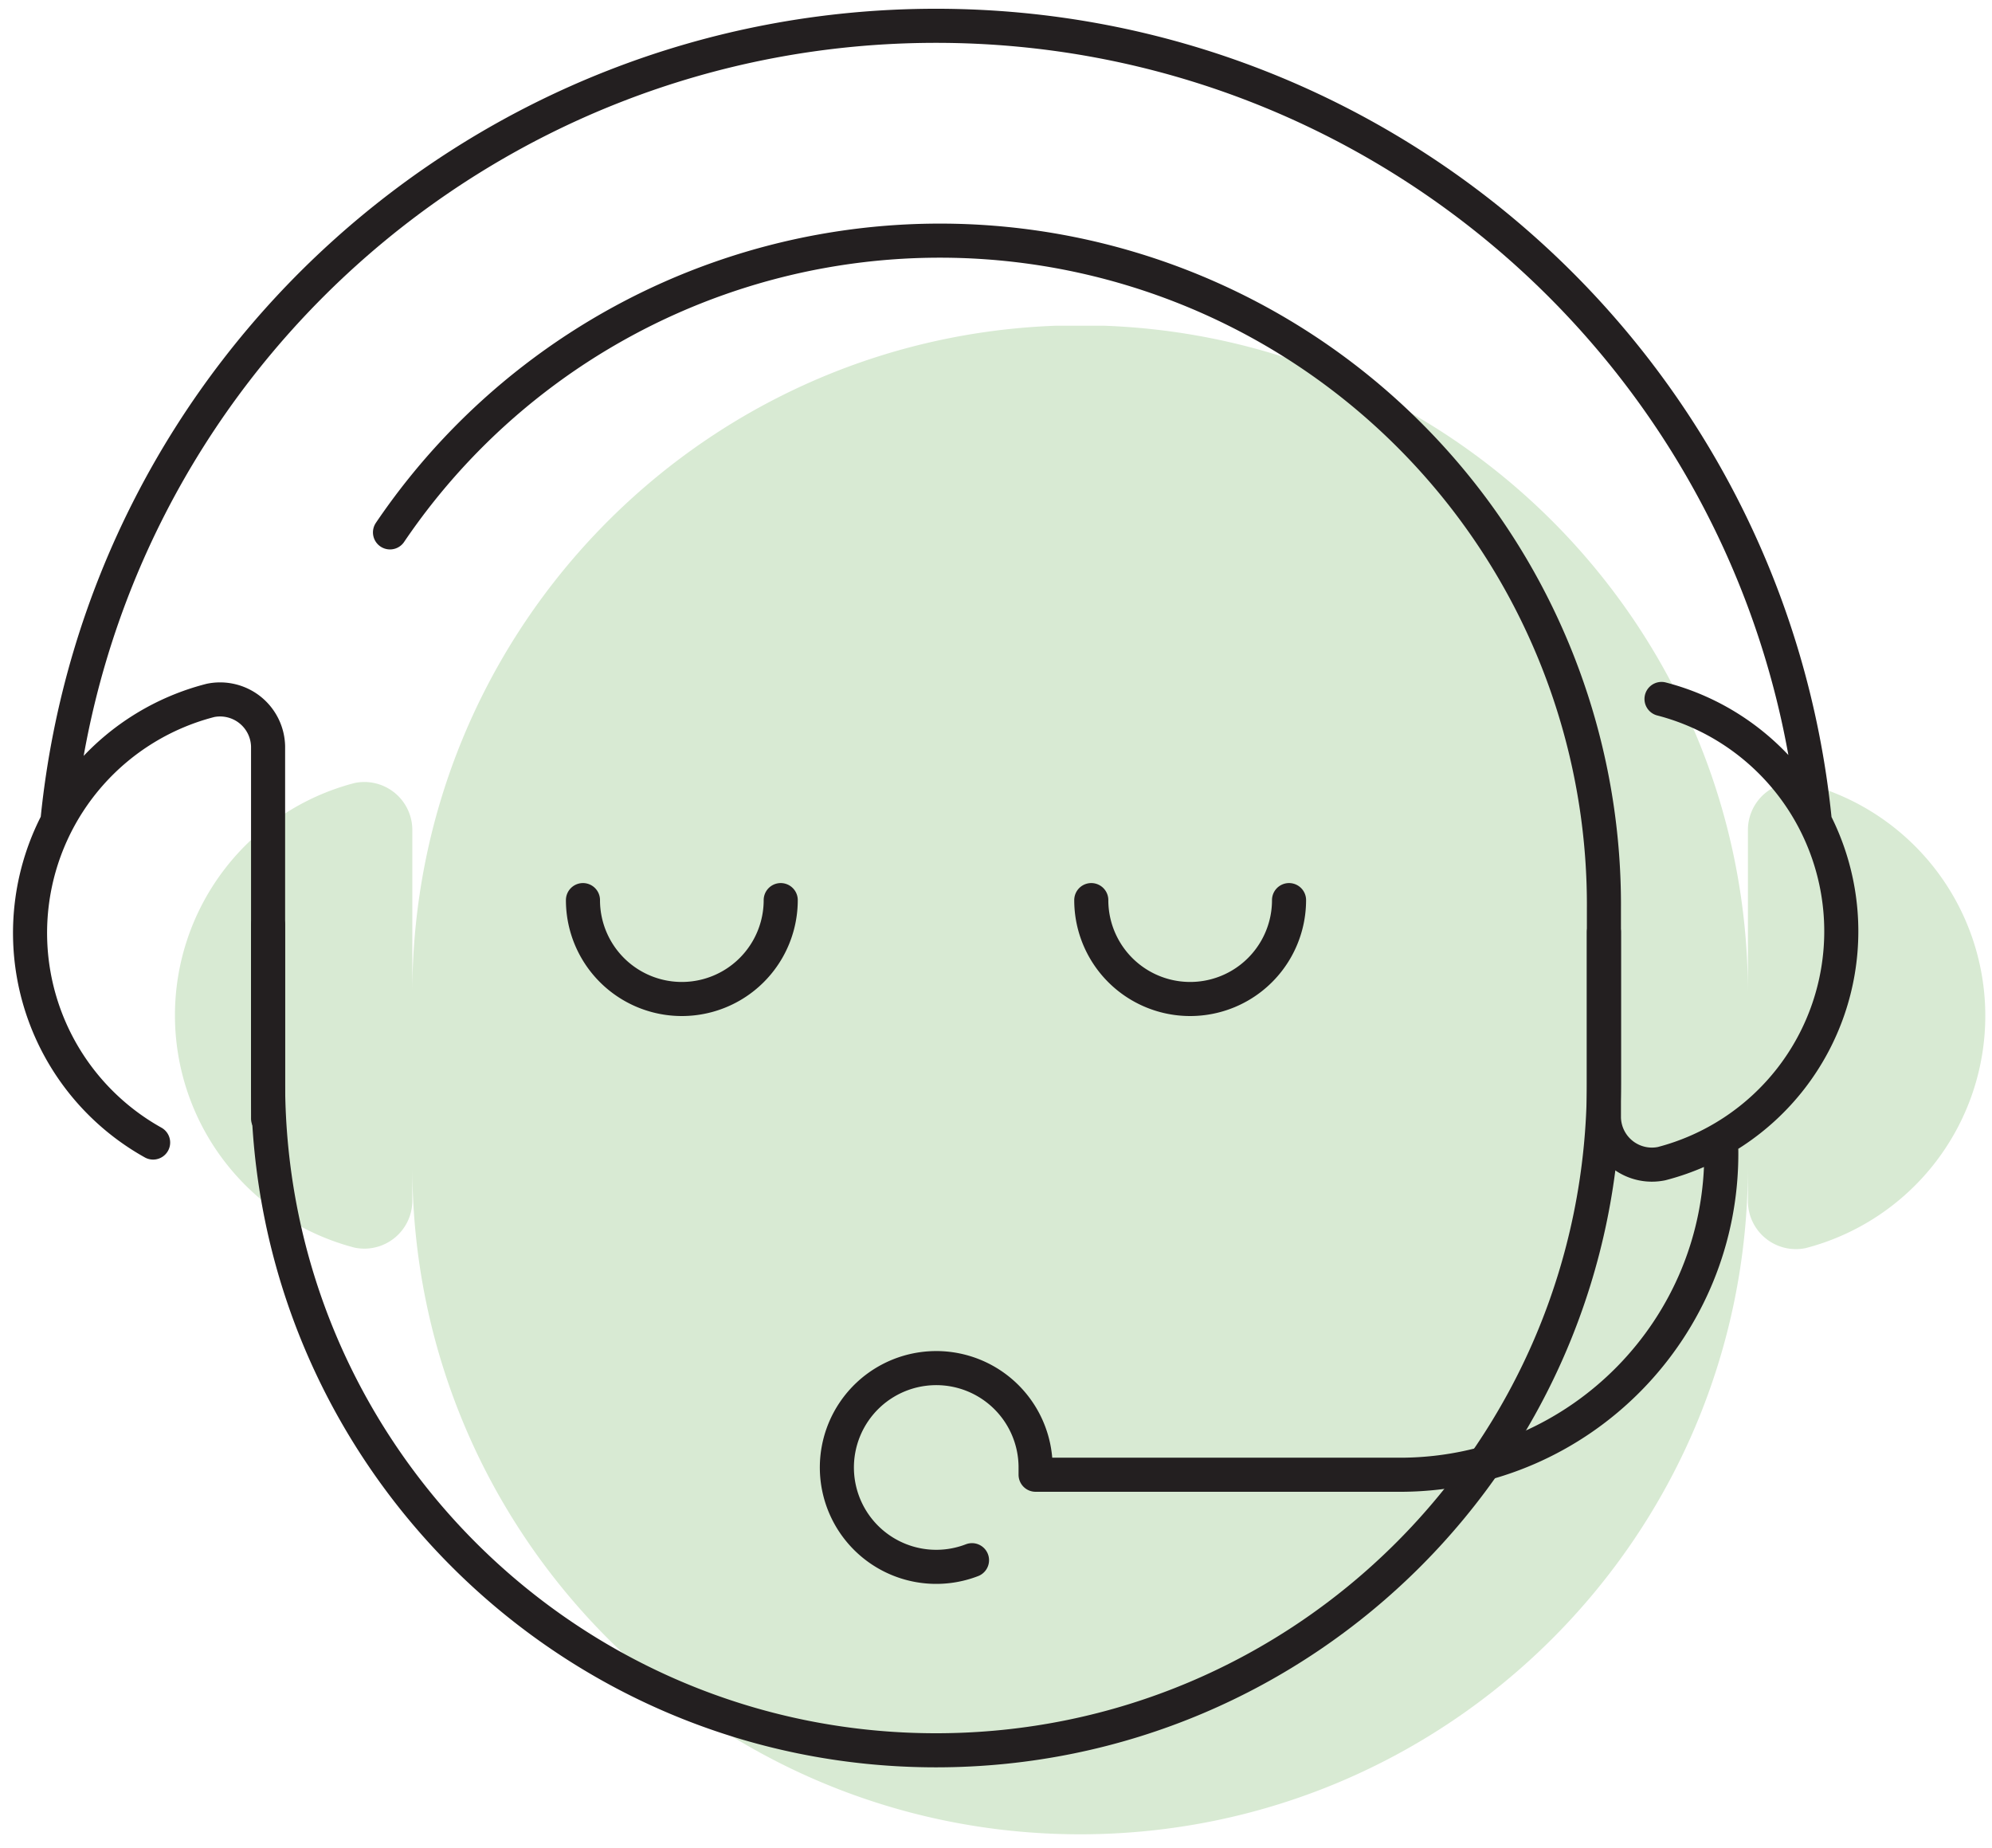
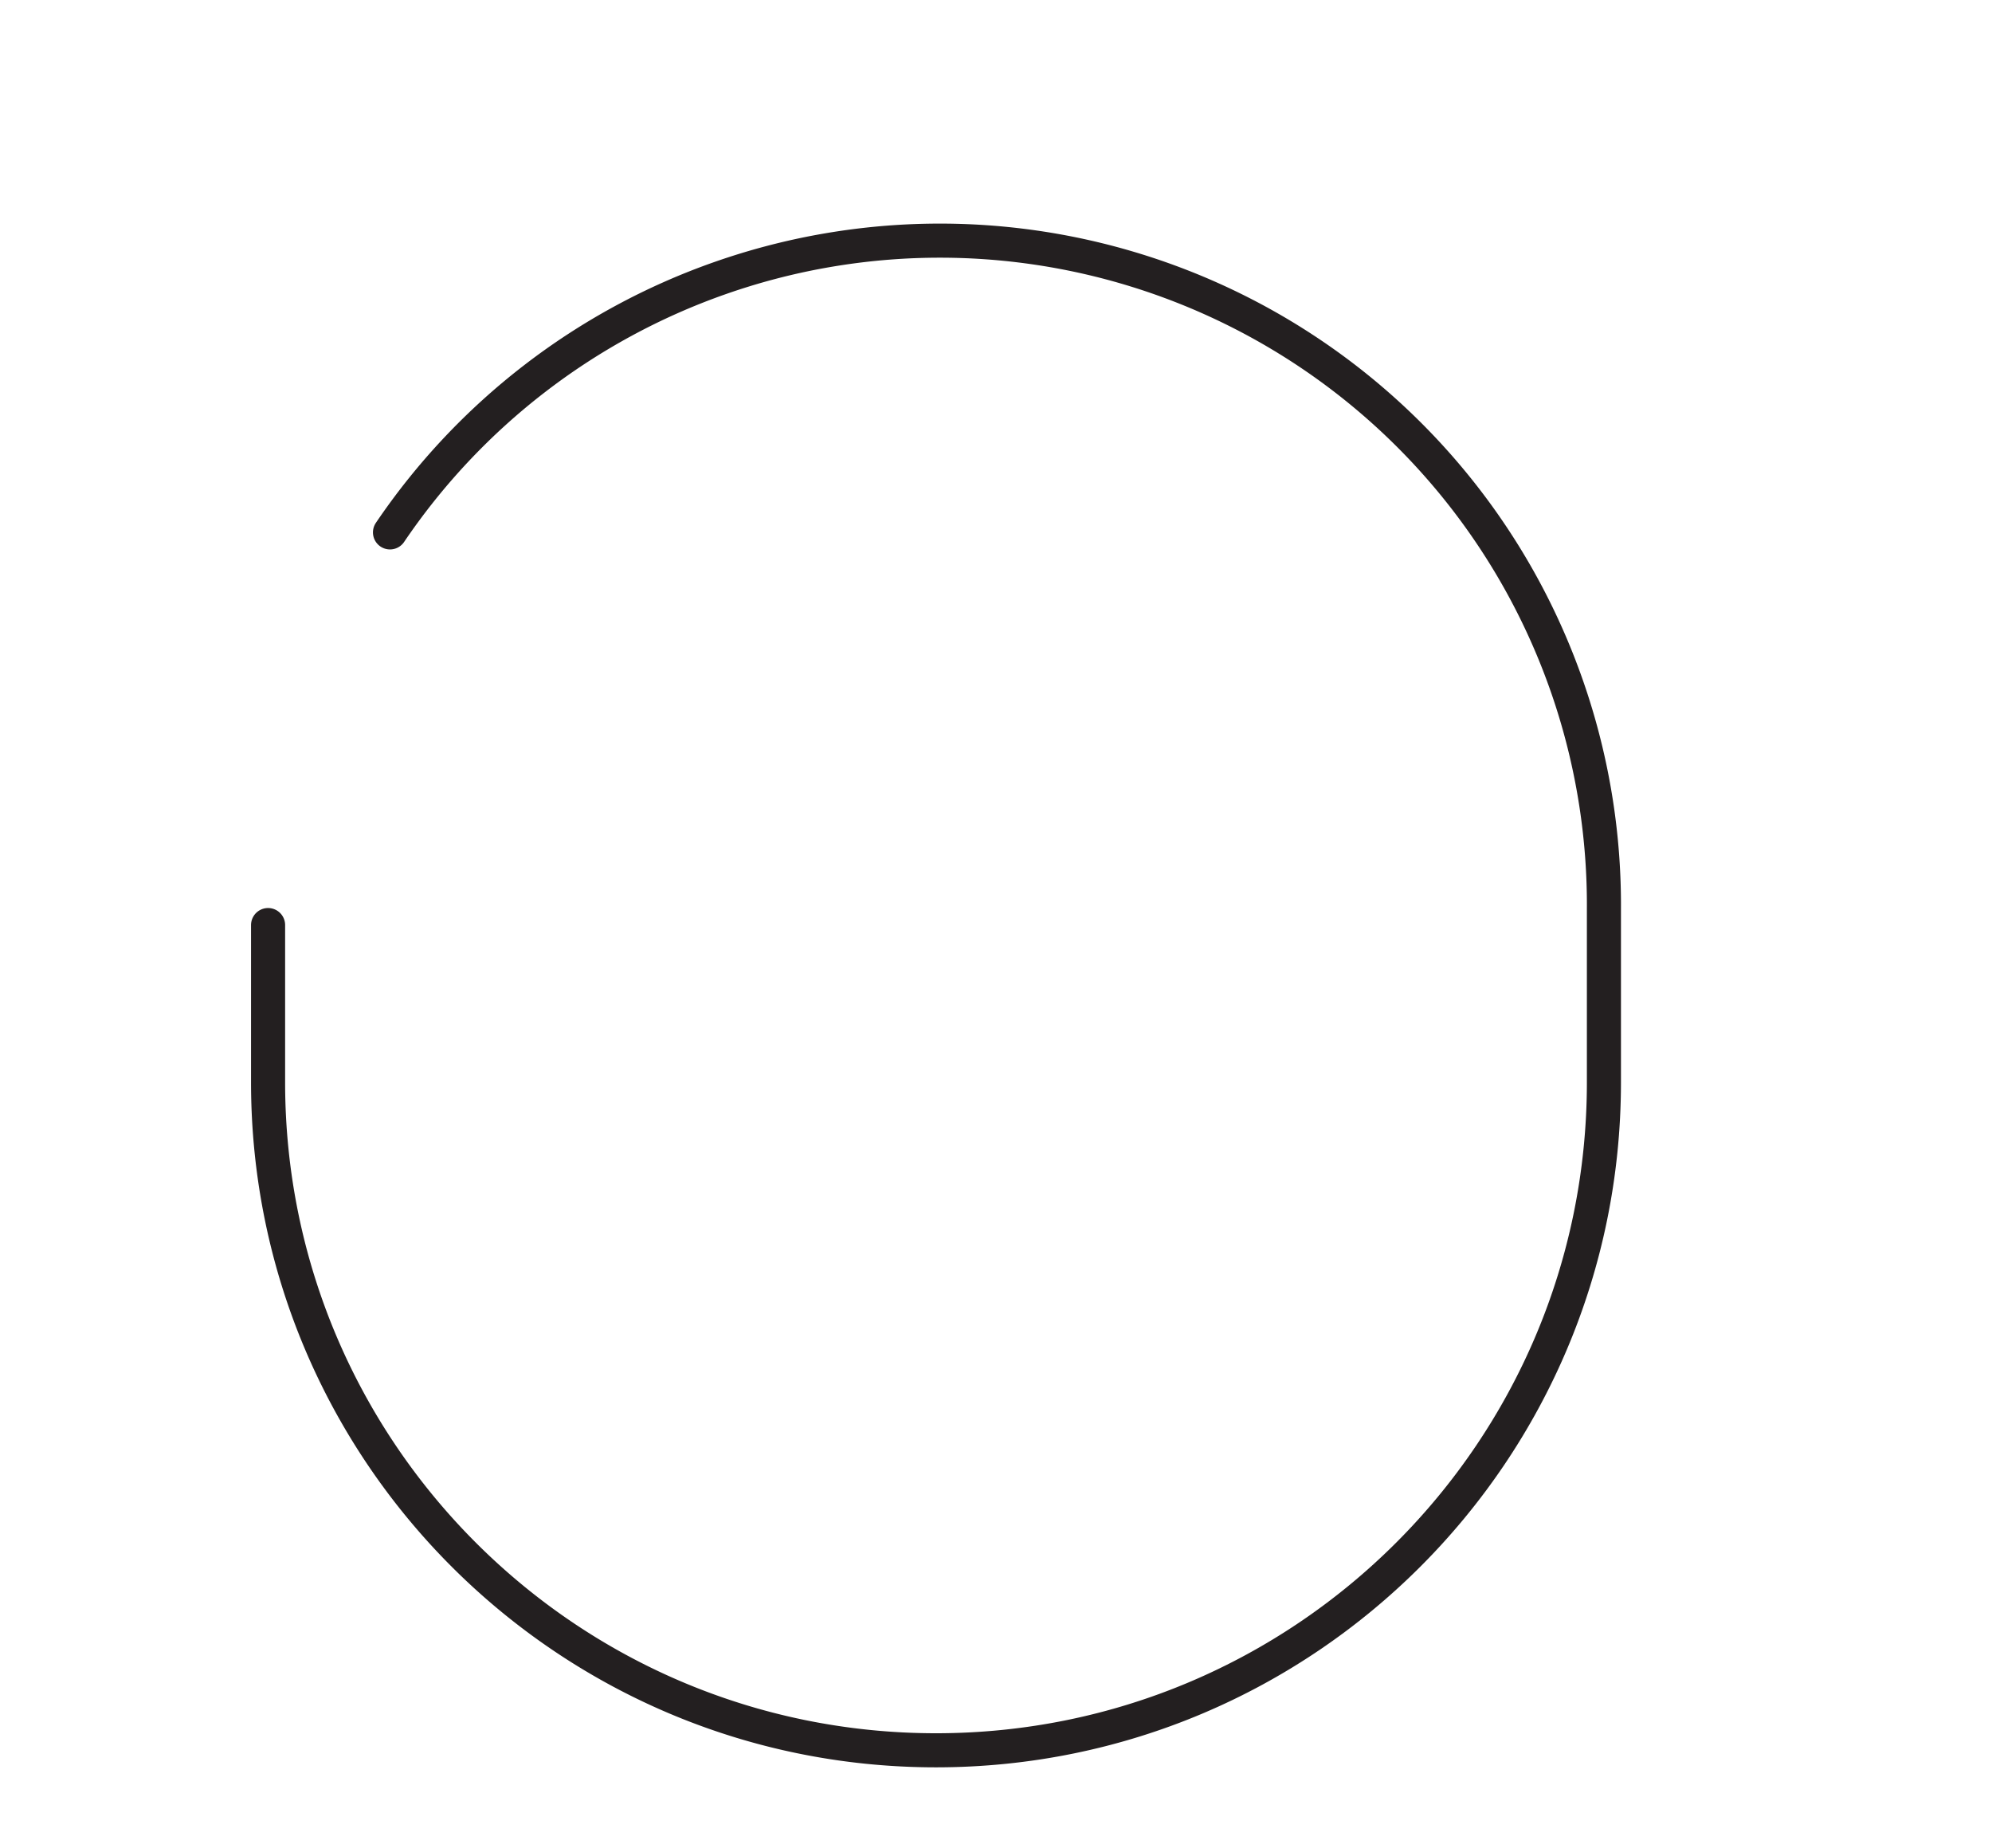
<svg xmlns="http://www.w3.org/2000/svg" width="83" height="77" fill="none" fill-rule="evenodd">
-   <path d="M75.23 32.62a2 2 0 0 0-2.4 1.93v6.82C72.818 26.396 60.964 14.113 46 13.57h-2c-14.96.548-26.81 12.83-26.82 27.8v-6.82a2 2 0 0 0-2.4-1.93 10 10 0 0 0 0 19.36 2 2 0 0 0 2.4-1.92V48.6C17.186 63.962 29.638 76.414 45 76.42c15.366 0 27.824-12.454 27.83-27.82v1.46a2 2 0 0 0 2.4 1.94 10 10 0 0 0 0-19.36v-.02z" fill="#d8ead3" fill-rule="nonzero" />
  <g stroke="#231f20" stroke-linecap="round" stroke-linejoin="round" stroke-width="1.42">
    <path d="M11.17 38.54v6.56C11.176 60.466 23.634 72.92 39 72.92S66.824 60.466 66.83 45.1v-7.23a27.67 27.67 0 0 0-50.58-15.69" />
-     <path d="M11.17 46.6V31.1a2 2 0 0 0-2.4-1.92A10 10 0 0 0 6.38 47.6m62.85-18.48a10 10 0 0 1 0 19.36 2 2 0 0 1-2.4-1.92v-7.73m-34.3-1.33a4.12 4.12 0 1 1-8.24 0M40.5 65a4.14 4.14 0 1 1 2.65-3.86v.3h15.32c7.387-.077 13.317-6.123 13.25-13.5M45.47 37.5a4.12 4.12 0 1 0 8.24 0m21.9-3.36C73.694 15.36 57.878 1.075 39 1.075S4.306 15.36 2.4 34.14" />
  </g>
</svg>